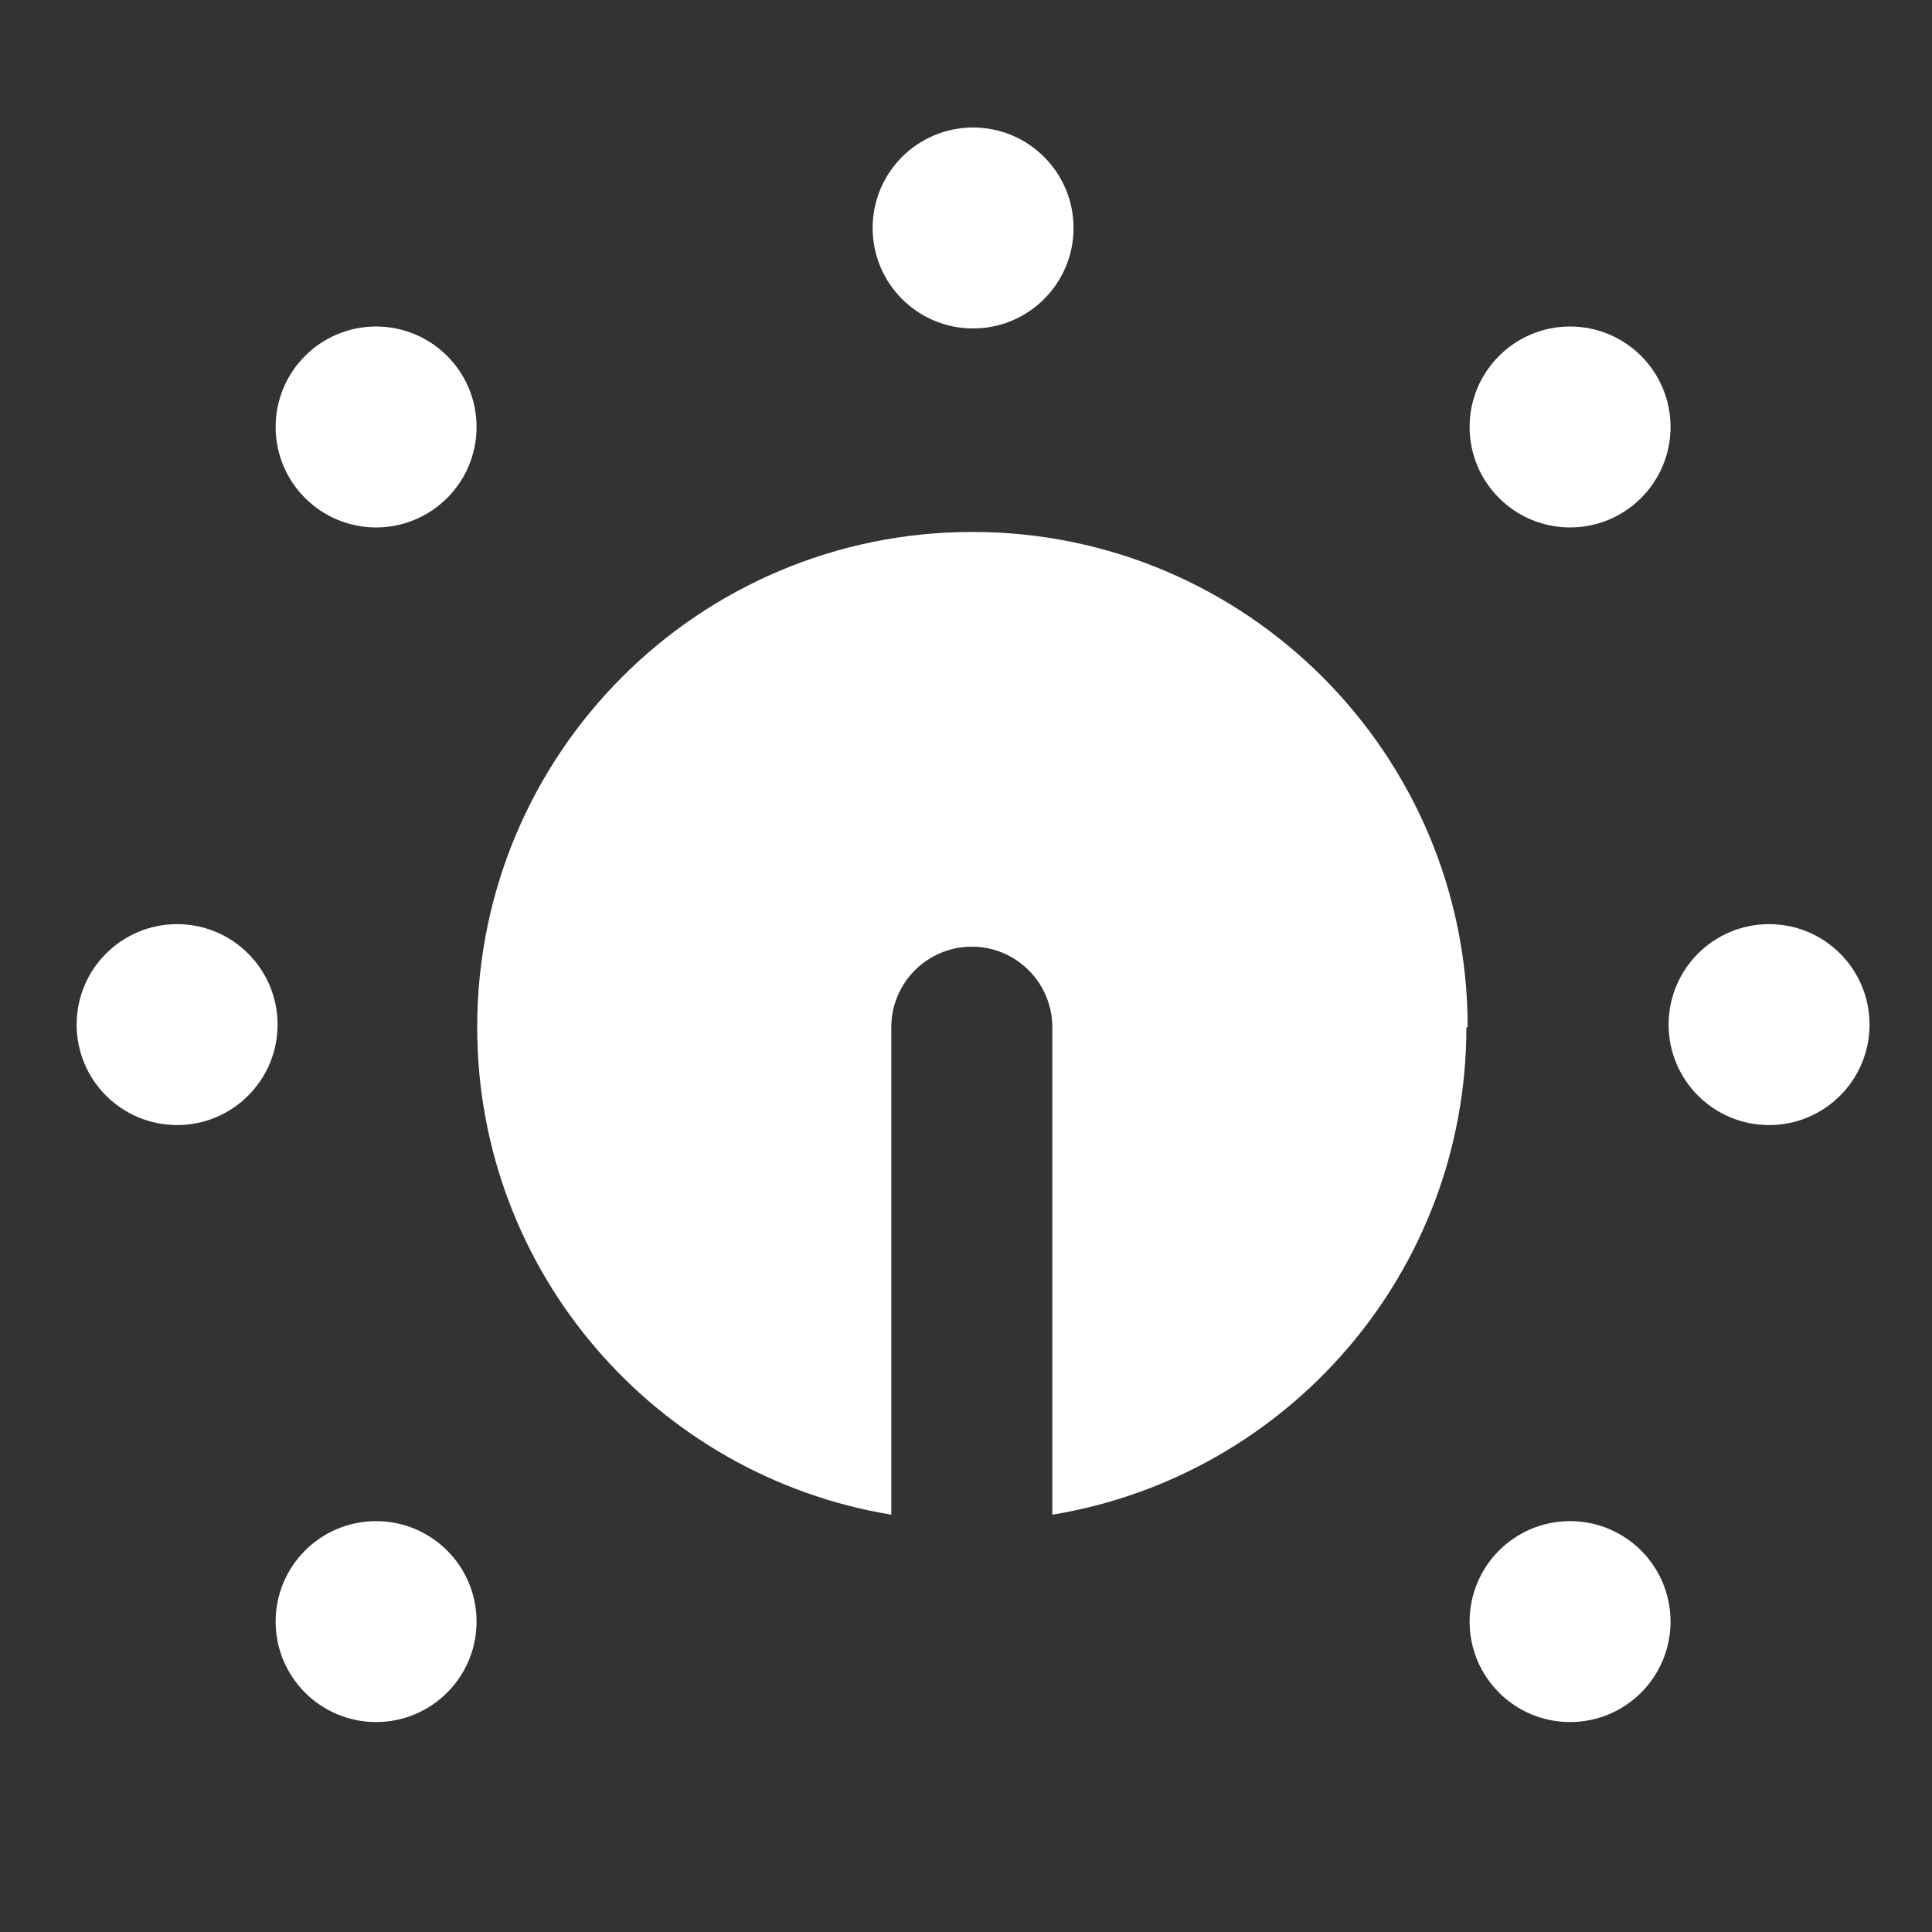
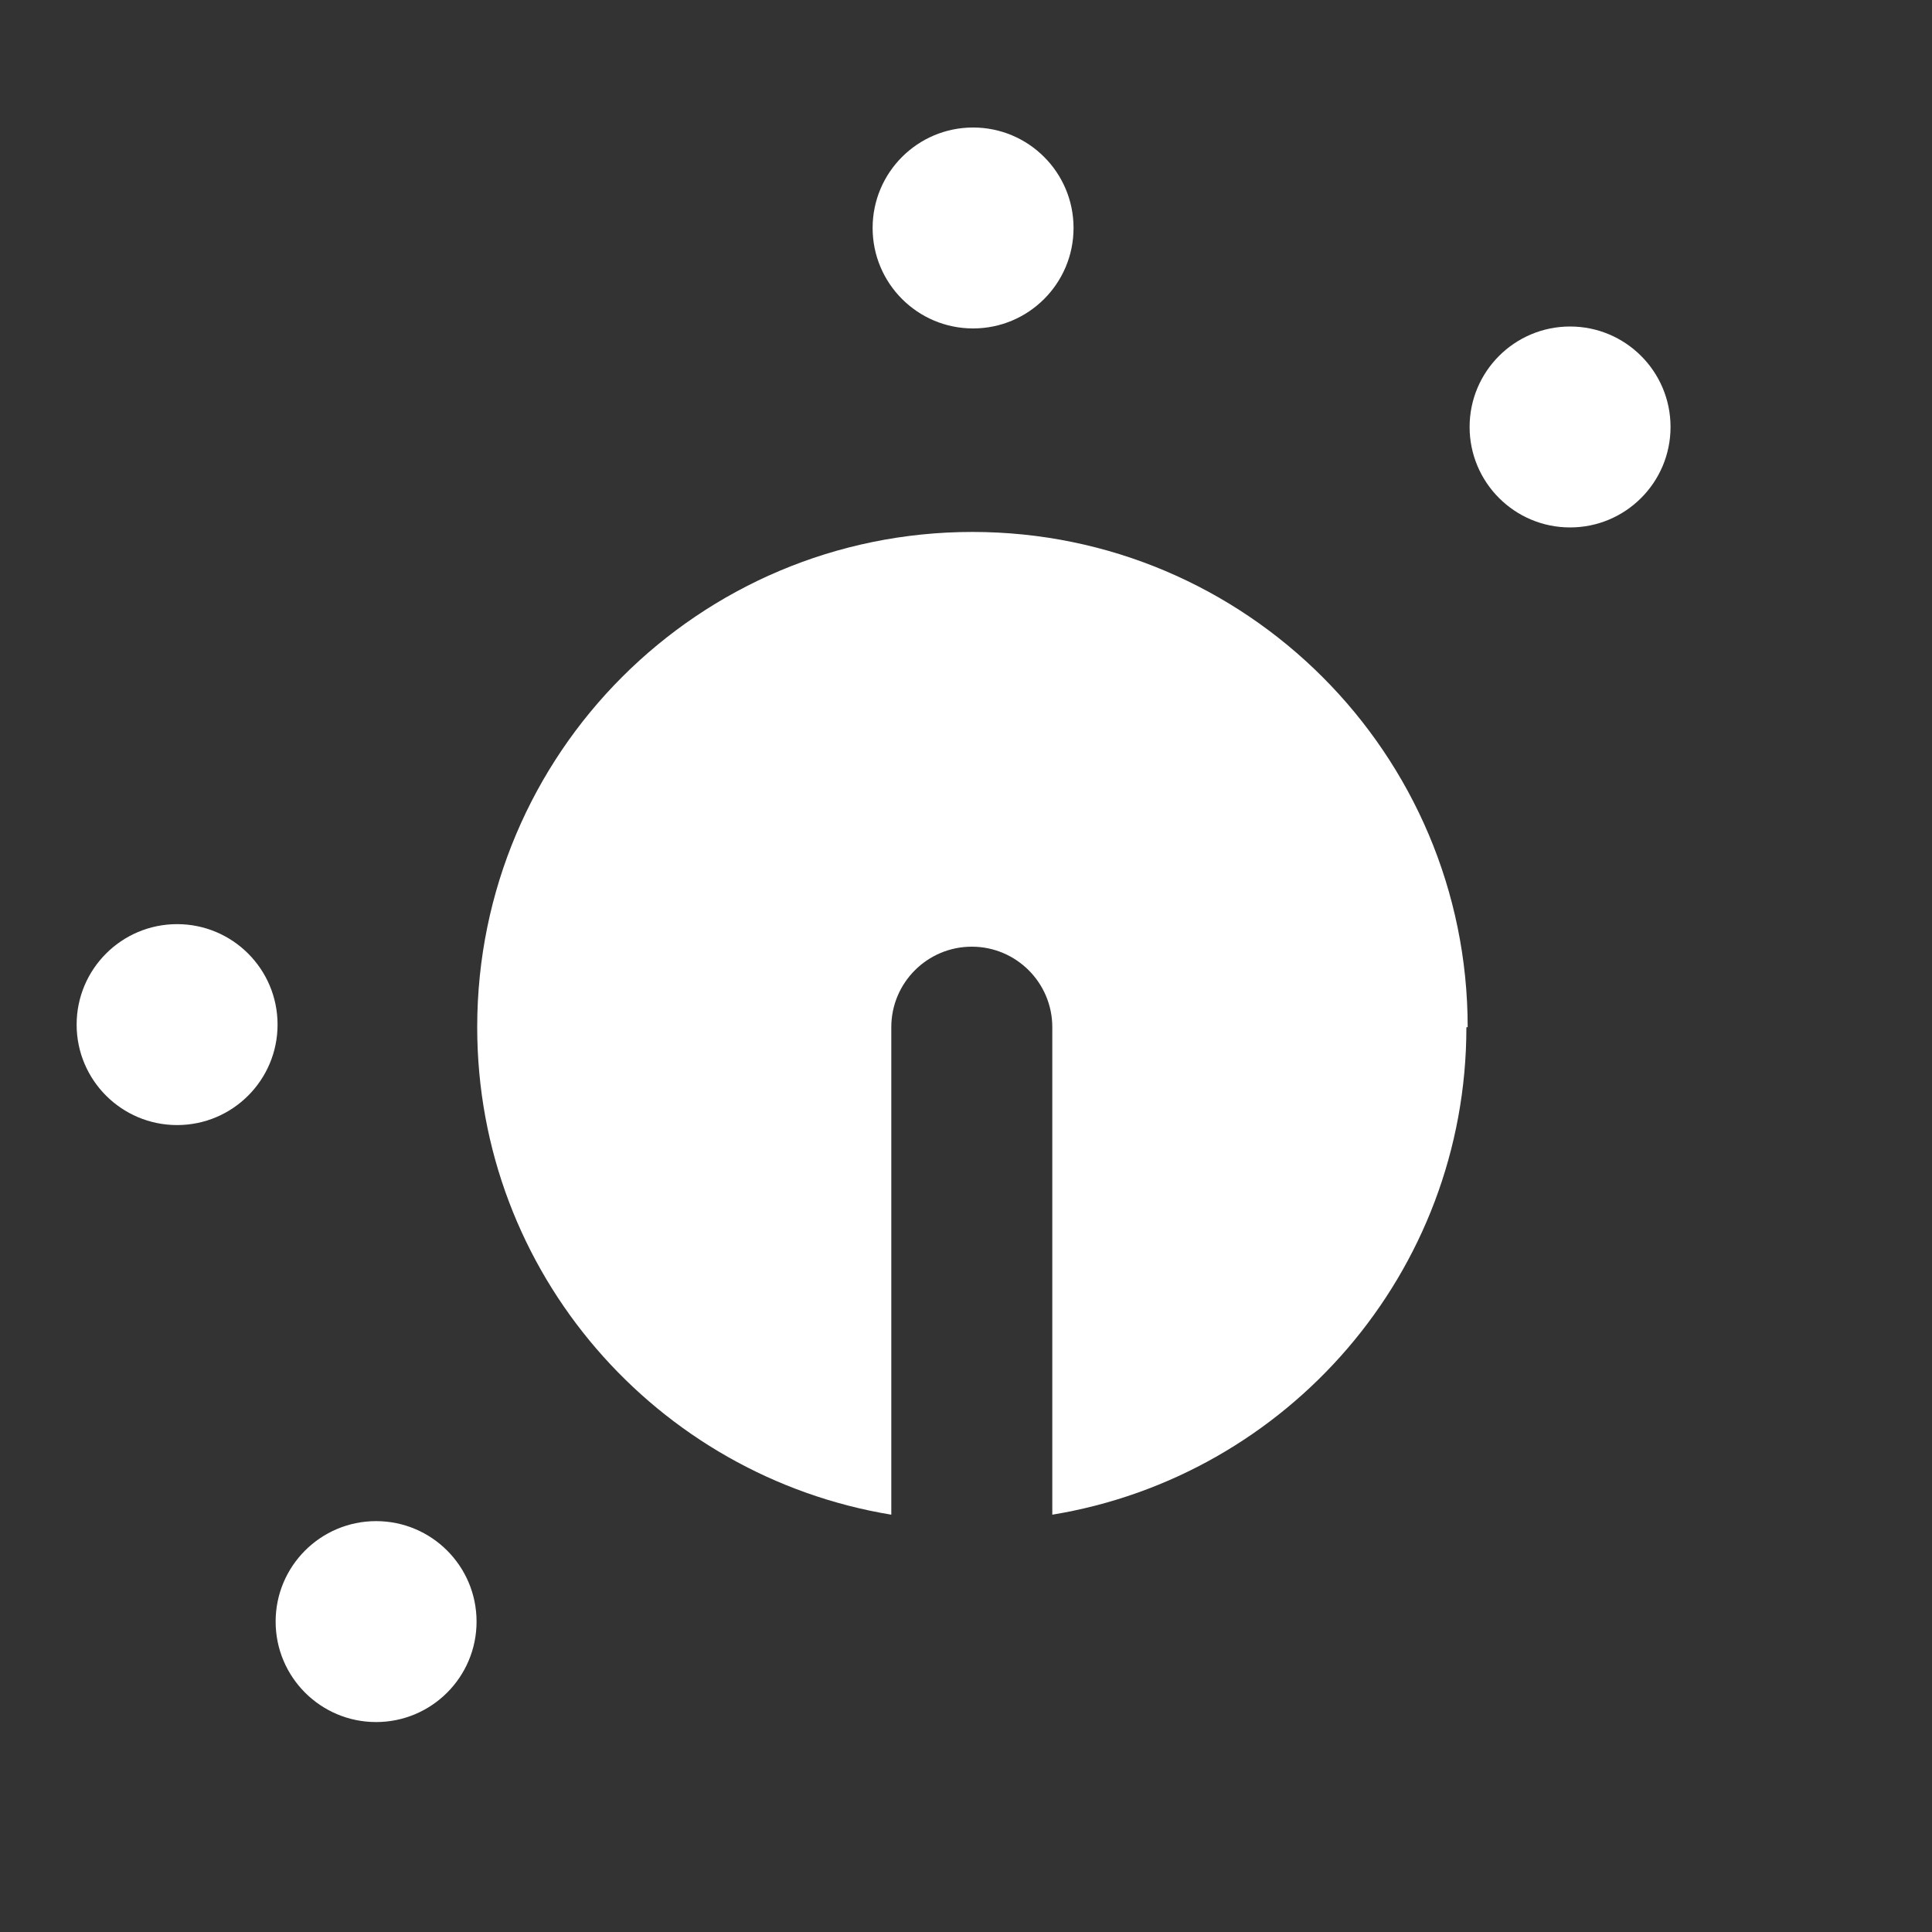
<svg xmlns="http://www.w3.org/2000/svg" id="Layer_1" version="1.1" viewBox="0 0 30 30">
  <rect x="0" y="0" width="30" height="30" fill="#333333" stroke="none" />
  <defs>
    <style>
      .st0 {
        fill: #fff;
      }
    </style>
  </defs>
  <g>
    <circle class="st0" cx="15.11" cy="3.54" r="1.56" />
    <g>
-       <circle class="st0" cx="24.38" cy="25.18" r="1.56" />
      <circle class="st0" cx="5.84" cy="25.18" r="1.56" />
    </g>
    <g>
-       <circle class="st0" cx="27.47" cy="15.91" r="1.56" />
      <circle class="st0" cx="2.75" cy="15.91" r="1.56" />
    </g>
    <g>
      <circle class="st0" cx="24.38" cy="6.63" r="1.56" />
-       <circle class="st0" cx="5.84" cy="6.63" r="1.56" />
    </g>
  </g>
  <path class="st0" d="M22.79,15.95c0-4.24-3.44-7.69-7.69-7.69s-7.69,3.44-7.69,7.69c0,3.82,2.79,6.97,6.43,7.57v-7.57c0-.69.56-1.25,1.25-1.25s1.25.56,1.25,1.25v7.57c3.65-.6,6.43-3.76,6.43-7.57Z" />
</svg>